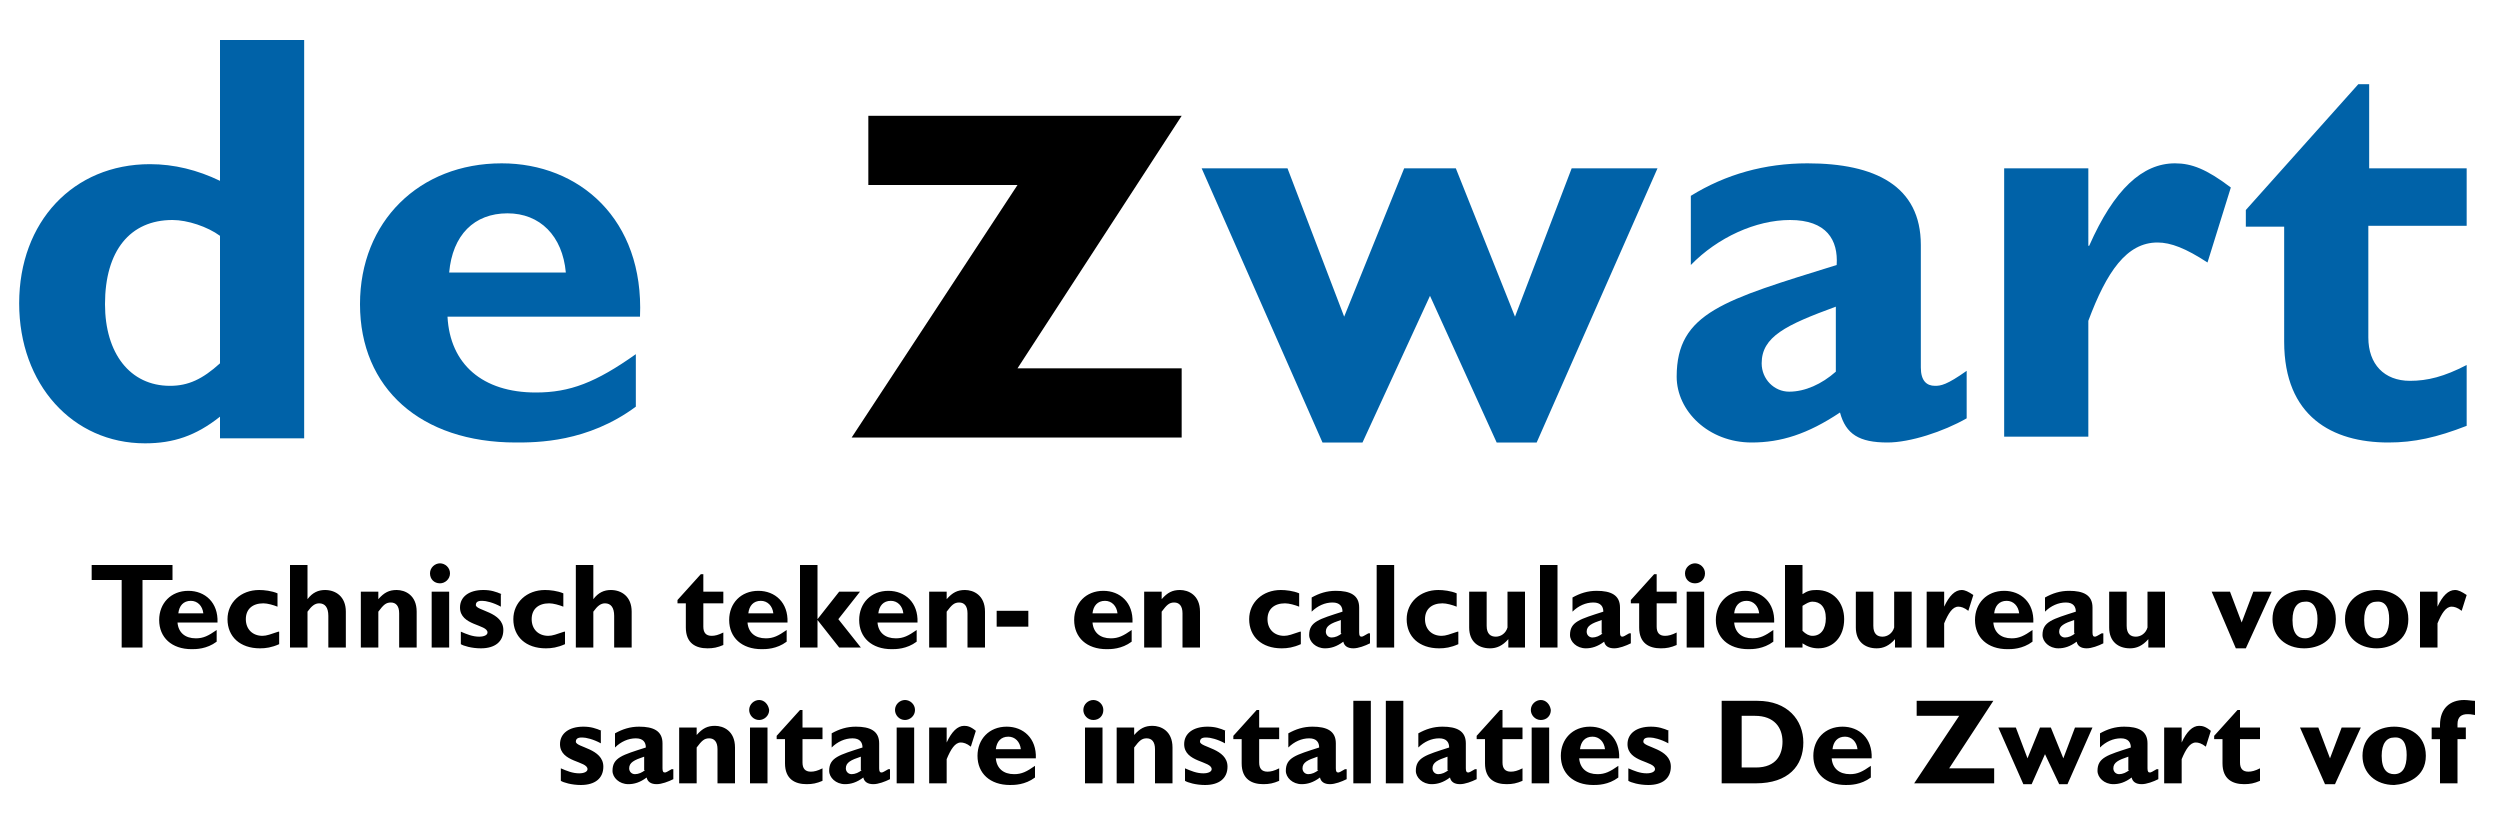
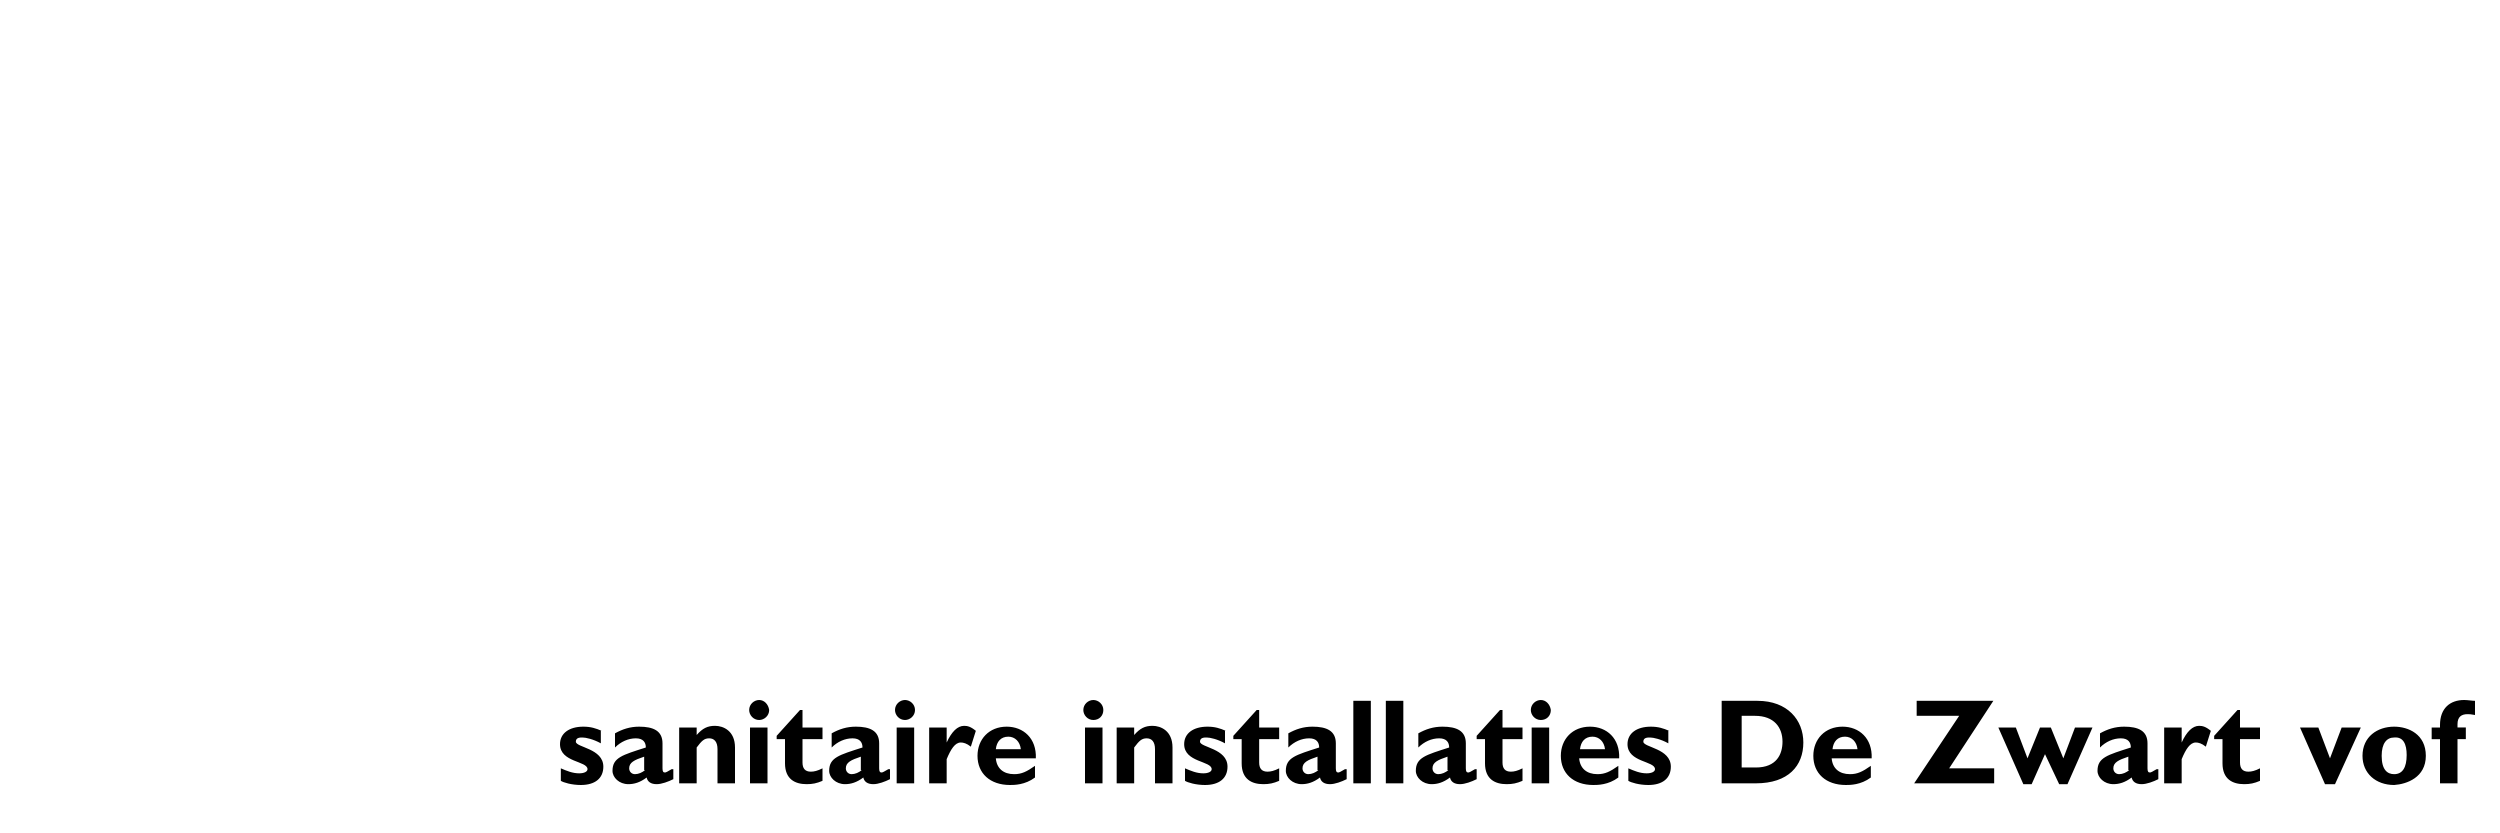
<svg xmlns="http://www.w3.org/2000/svg" version="1.1" id="Laag_1" x="0px" y="0px" viewBox="0 0 300 100" style="enable-background:new 0 0 300 100;" xml:space="preserve">
  <style type="text/css">
	.st0{fill:#0062A8;}
</style>
  <g>
-     <path class="st0" d="M296,20.2h-11.7V10.1H283l-13.5,15.1v2h4.6V41c0,9,5.8,12.1,12.5,12.1c3.1,0,5.8-0.6,9.4-2v-7.3   c-2.7,1.4-4.7,1.9-6.8,1.9c-3.1,0-5-2-5-5.2V27.1H296V20.2z M250.6,20.2h-10.1v32.2h10.1V38.5c2.2-5.9,4.6-9.4,8.3-9.4   c1.6,0,3.4,0.7,6,2.4l2.8-9c-2.9-2.2-4.7-2.9-6.7-2.9c-3.9,0-7.3,3.1-10.3,9.9h-0.1V20.2z M220.3,44.6c-1.7,1.5-3.7,2.4-5.6,2.4   c-1.8,0-3.3-1.5-3.3-3.4c0-3.2,2.9-4.6,8.9-6.8V44.6z M236,44.5c-2.4,1.7-3.1,1.8-3.8,1.8c-1,0-1.7-0.6-1.7-2.2V29.4   c0-7.1-5.5-9.8-13.6-9.8c-5.1,0-9.8,1.3-14,3.9v8.3c3.2-3.3,7.8-5.4,11.9-5.4c4.4,0,5.8,2.4,5.6,5.4c-13.5,4.2-19.2,5.7-19.2,13.4   c0,4.1,3.8,7.9,9,7.9c3.5,0,6.7-1,10.6-3.6c0.7,2.6,2.3,3.6,5.7,3.6c2.7,0,6.7-1.3,9.5-2.9V44.5z M171.6,35.5l8,17.6h4.8l14.5-32.9   h-10.3L181.8,38l-7.1-17.8h-6.2L161.3,38l-6.8-17.8h-10.3l14.5,32.9h4.8L171.6,35.5z" />
-   </g>
-   <polygon points="104.2,13.9 104.2,22.2 122.1,22.2 102.2,52.5 141.8,52.5 141.8,44.2 122.1,44.2 141.8,13.9 " />
+     </g>
  <g>
-     <path class="st0" d="M53.9,32.7c0.4-4.5,3-7.1,7-7.1c3.9,0,6.6,2.7,7,7.1H53.9z M76.3,42.5c-4.8,3.4-7.9,4.6-12,4.6   c-6.4,0-10.3-3.4-10.6-9.1h23.1c0.5-11.7-7.3-18.4-16.6-18.4c-9.9,0-17,7-17,16.9c0,10.1,7.3,16.6,18.7,16.6c2.5,0,8.6,0,14.4-4.3   V42.5z M26.4,43.6c-2.1,1.9-3.8,2.7-6,2.7c-4.8,0-7.8-3.9-7.8-9.8c0-6.4,3-10.1,8.1-10.1c1.8,0,4.2,0.8,5.7,1.9V43.6z M36.5,4.8   H26.4v16.9c-2.7-1.3-5.5-2-8.4-2c-9.2,0-15.7,6.9-15.7,16.7c0,9.7,6.4,16.8,15.1,16.8c3.4,0,6.1-0.9,9-3.2v2.6h10.1V4.8z" />
    <path d="M294.9,87.3v-0.4c0-0.9,0.5-1.2,1.2-1.2c0.2,0,0.4,0,0.9,0.1v-1.7c-0.3,0-0.9-0.1-1.3-0.1c-1.7,0-2.9,1-2.9,3v0.3h-1v1.4h1   V94h2.1v-5.3h1v-1.4H294.9z M288.8,90.6c0,1.5-0.5,2.3-1.5,2.3c-0.8,0-1.5-0.5-1.5-2.2c0-1.5,0.6-2.2,1.5-2.2   C288.4,88.4,288.8,89.3,288.8,90.6 M291.1,90.7c0-2.6-2.1-3.5-3.8-3.5c-2,0-3.8,1.2-3.8,3.5c0,2.1,1.6,3.5,3.8,3.5   C288.8,94.1,291.1,93.3,291.1,90.7 M279,94.1h1.2l3.1-6.8H281l-1.4,3.7l-1.4-3.7h-2.2L279,94.1z M271.2,87.3h-2.4v-2.1h-0.3   l-2.8,3.1v0.4h1v2.9c0,1.9,1.2,2.5,2.6,2.5c0.7,0,1.2-0.1,1.9-0.4v-1.5c-0.6,0.3-1,0.4-1.4,0.4c-0.7,0-1-0.4-1-1.1v-2.8h2.4V87.3z    M261.8,87.3h-2.1V94h2.1v-2.9c0.5-1.2,1-2,1.7-2c0.3,0,0.7,0.1,1.2,0.5l0.6-1.9c-0.6-0.5-1-0.6-1.4-0.6c-0.8,0-1.5,0.7-2.1,2h0   V87.3z M255.5,92.4c-0.3,0.3-0.8,0.5-1.2,0.5c-0.4,0-0.7-0.3-0.7-0.7c0-0.7,0.6-1,1.8-1.4V92.4z M258.8,92.3   c-0.5,0.3-0.7,0.4-0.8,0.4c-0.2,0-0.3-0.1-0.3-0.5v-3c0-1.5-1.1-2-2.8-2c-1.1,0-2,0.3-2.9,0.8v1.7c0.7-0.7,1.6-1.1,2.5-1.1   c0.9,0,1.2,0.5,1.2,1.1c-2.8,0.9-4,1.2-4,2.8c0,0.8,0.8,1.6,1.9,1.6c0.7,0,1.4-0.2,2.2-0.8c0.1,0.5,0.5,0.8,1.2,0.8   c0.6,0,1.4-0.3,2-0.6V92.3z M245.4,90.5l1.7,3.6h1l3-6.8h-2.1l-1.4,3.7l-1.5-3.7h-1.3l-1.5,3.7l-1.4-3.7h-2.1l3,6.8h1L245.4,90.5z    M239.2,84.1H230v1.8h5.1l-5.4,8.1h9.6v-1.8h-5.4L239.2,84.1z M219.9,89.9c0.1-0.9,0.6-1.5,1.5-1.5c0.8,0,1.4,0.6,1.5,1.5H219.9z    M224.5,91.9c-1,0.7-1.6,1-2.5,1c-1.3,0-2.1-0.7-2.2-1.9h4.8c0.1-2.4-1.5-3.8-3.5-3.8c-2.1,0-3.5,1.5-3.5,3.5   c0,2.1,1.5,3.5,3.9,3.5c0.5,0,1.8,0,3-0.9V91.9z M209,85.9h1.6c2.3,0,3.3,1.4,3.3,3.1c0,1.5-0.7,3.1-3.2,3.1H209V85.9z M206.6,84.1   V94h4.1c3.9,0,5.7-2.1,5.7-4.9c0-2.7-1.9-5-5.5-5H206.6z M200.3,87.7c-0.7-0.3-1.3-0.5-2.2-0.5c-1.7,0-2.8,0.8-2.8,2.1   c0,2.2,3.3,2,3.3,3c0,0.3-0.4,0.5-1,0.5c-0.8,0-1.5-0.3-2.2-0.6v1.5c0.3,0.2,1.3,0.5,2.4,0.5c1.7,0,2.7-0.8,2.7-2.2   c0-2.2-3.3-2.3-3.3-3c0-0.5,0.5-0.5,0.8-0.5c0.4,0,1.3,0.2,2.2,0.7V87.7z M189.6,89.9c0.1-0.9,0.6-1.5,1.5-1.5   c0.8,0,1.4,0.6,1.5,1.5H189.6z M194.2,91.9c-1,0.7-1.6,1-2.5,1c-1.3,0-2.1-0.7-2.2-1.9h4.8c0.1-2.4-1.5-3.8-3.5-3.8   c-2.1,0-3.5,1.5-3.5,3.5c0,2.1,1.5,3.5,3.9,3.5c0.5,0,1.8,0,3-0.9V91.9z M184.9,84c-0.6,0-1.2,0.5-1.2,1.2c0,0.6,0.5,1.2,1.2,1.2   s1.2-0.5,1.2-1.2C186,84.5,185.5,84,184.9,84 M185.9,87.3h-2.1V94h2.1V87.3z M182.7,87.3h-2.4v-2.1H180l-2.8,3.1v0.4h1v2.9   c0,1.9,1.2,2.5,2.6,2.5c0.7,0,1.2-0.1,1.9-0.4v-1.5c-0.6,0.3-1,0.4-1.4,0.4c-0.7,0-1-0.4-1-1.1v-2.8h2.4V87.3z M173.8,92.4   c-0.3,0.3-0.8,0.5-1.2,0.5c-0.4,0-0.7-0.3-0.7-0.7c0-0.7,0.6-1,1.8-1.4V92.4z M177,92.3c-0.5,0.3-0.7,0.4-0.8,0.4   c-0.2,0-0.3-0.1-0.3-0.5v-3c0-1.5-1.1-2-2.8-2c-1.1,0-2,0.3-2.9,0.8v1.7c0.7-0.7,1.6-1.1,2.5-1.1c0.9,0,1.2,0.5,1.2,1.1   c-2.8,0.9-4,1.2-4,2.8c0,0.8,0.8,1.6,1.9,1.6c0.7,0,1.4-0.2,2.2-0.8c0.1,0.5,0.5,0.8,1.2,0.8c0.6,0,1.4-0.3,2-0.6V92.3z    M168.4,84.1h-2.1V94h2.1V84.1z M164.5,84.1h-2.1V94h2.1V84.1z M158.2,92.4c-0.3,0.3-0.8,0.5-1.2,0.5c-0.4,0-0.7-0.3-0.7-0.7   c0-0.7,0.6-1,1.8-1.4V92.4z M161.4,92.3c-0.5,0.3-0.7,0.4-0.8,0.4c-0.2,0-0.3-0.1-0.3-0.5v-3c0-1.5-1.1-2-2.8-2   c-1.1,0-2,0.3-2.9,0.8v1.7c0.7-0.7,1.6-1.1,2.5-1.1c0.9,0,1.2,0.5,1.2,1.1c-2.8,0.9-4,1.2-4,2.8c0,0.8,0.8,1.6,1.9,1.6   c0.7,0,1.4-0.2,2.2-0.8c0.1,0.5,0.5,0.8,1.2,0.8c0.6,0,1.4-0.3,2-0.6V92.3z M153.5,87.3h-2.4v-2.1h-0.3l-2.8,3.1v0.4h1v2.9   c0,1.9,1.2,2.5,2.6,2.5c0.7,0,1.2-0.1,1.9-0.4v-1.5c-0.6,0.3-1,0.4-1.4,0.4c-0.7,0-1-0.4-1-1.1v-2.8h2.4V87.3z M147.1,87.7   c-0.7-0.3-1.3-0.5-2.2-0.5c-1.7,0-2.8,0.8-2.8,2.1c0,2.2,3.3,2,3.3,3c0,0.3-0.4,0.5-1,0.5c-0.8,0-1.5-0.3-2.2-0.6v1.5   c0.3,0.2,1.3,0.5,2.4,0.5c1.7,0,2.7-0.8,2.7-2.2c0-2.2-3.3-2.3-3.3-3c0-0.5,0.5-0.5,0.8-0.5c0.4,0,1.3,0.2,2.2,0.7V87.7z    M136.1,87.3H134V94h2.1v-4.3c0.6-0.8,0.9-1.1,1.5-1.1c0.6,0,1,0.4,1,1.3V94h2.1v-4.3c0-2-1.4-2.6-2.4-2.6c-0.9,0-1.5,0.3-2.2,1.1   V87.3z M131.2,84c-0.6,0-1.2,0.5-1.2,1.2c0,0.6,0.5,1.2,1.2,1.2s1.2-0.5,1.2-1.2C132.4,84.5,131.8,84,131.2,84 M132.3,87.3h-2.1V94   h2.1V87.3z M119.5,89.9c0.1-0.9,0.6-1.5,1.5-1.5c0.8,0,1.4,0.6,1.5,1.5H119.5z M124.2,91.9c-1,0.7-1.6,1-2.5,1   c-1.3,0-2.1-0.7-2.2-1.9h4.8c0.1-2.4-1.5-3.8-3.5-3.8c-2.1,0-3.5,1.5-3.5,3.5c0,2.1,1.5,3.5,3.9,3.5c0.5,0,1.8,0,3-0.9V91.9z    M113.6,87.3h-2.1V94h2.1v-2.9c0.5-1.2,1-2,1.7-2c0.3,0,0.7,0.1,1.2,0.5l0.6-1.9c-0.6-0.5-1-0.6-1.4-0.6c-0.8,0-1.5,0.7-2.1,2h0   V87.3z M108.6,84c-0.6,0-1.2,0.5-1.2,1.2c0,0.6,0.5,1.2,1.2,1.2c0.6,0,1.2-0.5,1.2-1.2C109.8,84.5,109.2,84,108.6,84 M109.7,87.3   h-2.1V94h2.1V87.3z M103.4,92.4c-0.3,0.3-0.8,0.5-1.2,0.5c-0.4,0-0.7-0.3-0.7-0.7c0-0.7,0.6-1,1.8-1.4V92.4z M106.6,92.3   c-0.5,0.3-0.7,0.4-0.8,0.4c-0.2,0-0.3-0.1-0.3-0.5v-3c0-1.5-1.1-2-2.8-2c-1.1,0-2,0.3-2.9,0.8v1.7c0.7-0.7,1.6-1.1,2.5-1.1   c0.9,0,1.2,0.5,1.2,1.1c-2.8,0.9-4,1.2-4,2.8c0,0.8,0.8,1.6,1.9,1.6c0.7,0,1.4-0.2,2.2-0.8c0.1,0.5,0.5,0.8,1.2,0.8   c0.6,0,1.4-0.3,2-0.6V92.3z M98.7,87.3h-2.4v-2.1H96l-2.8,3.1v0.4h1v2.9c0,1.9,1.2,2.5,2.6,2.5c0.7,0,1.2-0.1,1.9-0.4v-1.5   c-0.6,0.3-1,0.4-1.4,0.4c-0.7,0-1-0.4-1-1.1v-2.8h2.4V87.3z M91.1,84c-0.6,0-1.2,0.5-1.2,1.2c0,0.6,0.5,1.2,1.2,1.2   c0.6,0,1.2-0.5,1.2-1.2C92.2,84.5,91.7,84,91.1,84 M92.1,87.3H90V94h2.1V87.3z M83.6,87.3h-2.1V94h2.1v-4.3   c0.6-0.8,0.9-1.1,1.5-1.1c0.6,0,1,0.4,1,1.3V94h2.1v-4.3c0-2-1.4-2.6-2.4-2.6c-0.9,0-1.5,0.3-2.2,1.1V87.3z M77.4,92.4   c-0.3,0.3-0.8,0.5-1.2,0.5c-0.4,0-0.7-0.3-0.7-0.7c0-0.7,0.6-1,1.8-1.4V92.4z M80.6,92.3c-0.5,0.3-0.7,0.4-0.8,0.4   c-0.2,0-0.3-0.1-0.3-0.5v-3c0-1.5-1.1-2-2.8-2c-1.1,0-2,0.3-2.9,0.8v1.7c0.7-0.7,1.6-1.1,2.5-1.1c0.9,0,1.2,0.5,1.2,1.1   c-2.8,0.9-4,1.2-4,2.8c0,0.8,0.8,1.6,1.9,1.6c0.7,0,1.4-0.2,2.2-0.8c0.1,0.5,0.5,0.8,1.2,0.8c0.6,0,1.4-0.3,2-0.6V92.3z M72.2,87.7   c-0.7-0.3-1.3-0.5-2.2-0.5c-1.7,0-2.8,0.8-2.8,2.1c0,2.2,3.3,2,3.3,3c0,0.3-0.4,0.5-1,0.5c-0.8,0-1.5-0.3-2.2-0.6v1.5   c0.3,0.2,1.3,0.5,2.4,0.5c1.7,0,2.7-0.8,2.7-2.2c0-2.2-3.3-2.3-3.3-3c0-0.5,0.5-0.5,0.8-0.5c0.4,0,1.3,0.2,2.2,0.7V87.7z" />
-     <path d="M292.5,71h-2.1v6.7h2.1v-2.9c0.5-1.2,1-2,1.7-2c0.3,0,0.7,0.1,1.2,0.5l0.6-1.9c-0.6-0.4-1-0.6-1.4-0.6   c-0.8,0-1.5,0.7-2.1,2h0V71z M286.7,74.3c0,1.5-0.5,2.3-1.5,2.3c-0.8,0-1.5-0.5-1.5-2.2c0-1.5,0.6-2.2,1.5-2.2   C286.3,72.1,286.7,73,286.7,74.3 M289,74.3c0-2.6-2.1-3.5-3.8-3.5c-2,0-3.8,1.2-3.8,3.5c0,2.1,1.6,3.5,3.8,3.5   C286.7,77.8,289,77,289,74.3 M278.1,74.3c0,1.5-0.5,2.3-1.5,2.3c-0.8,0-1.5-0.5-1.5-2.2c0-1.5,0.6-2.2,1.5-2.2   C277.6,72.1,278.1,73,278.1,74.3 M280.3,74.3c0-2.6-2.1-3.5-3.8-3.5c-2,0-3.8,1.2-3.8,3.5c0,2.1,1.6,3.5,3.8,3.5   C278.1,77.8,280.3,77,280.3,74.3 M268.3,77.8h1.2l3.1-6.8h-2.2l-1.4,3.7l-1.4-3.7h-2.2L268.3,77.8z M257.7,77.7h2.1V71h-2.1v4.3   c-0.2,0.7-0.8,1.1-1.4,1.1c-0.6,0-1.1-0.3-1.1-1.3V71h-2.1v4.3c0,1.7,1.1,2.5,2.5,2.5c0.8,0,1.5-0.3,2.2-1.1V77.7z M249,76   c-0.3,0.3-0.8,0.5-1.2,0.5c-0.4,0-0.7-0.3-0.7-0.7c0-0.7,0.6-1,1.8-1.4V76z M252.2,76c-0.5,0.3-0.7,0.4-0.8,0.4   c-0.2,0-0.3-0.1-0.3-0.5v-3c0-1.5-1.1-2-2.8-2c-1.1,0-2,0.3-2.9,0.8v1.7c0.7-0.7,1.6-1.1,2.5-1.1c0.9,0,1.2,0.5,1.2,1.1   c-2.8,0.9-4,1.2-4,2.8c0,0.8,0.8,1.6,1.9,1.6c0.7,0,1.4-0.2,2.2-0.8c0.1,0.5,0.5,0.8,1.2,0.8c0.6,0,1.4-0.3,2-0.6V76z M239.3,73.6   c0.1-0.9,0.6-1.5,1.5-1.5c0.8,0,1.4,0.6,1.5,1.5H239.3z M243.9,75.6c-1,0.7-1.6,1-2.5,1c-1.3,0-2.1-0.7-2.2-1.9h4.8   c0.1-2.4-1.5-3.8-3.5-3.8c-2.1,0-3.5,1.5-3.5,3.5c0,2.1,1.5,3.5,3.9,3.5c0.5,0,1.8,0,3-0.9V75.6z M233.3,71h-2.1v6.7h2.1v-2.9   c0.5-1.2,1-2,1.7-2c0.3,0,0.7,0.1,1.2,0.5l0.6-1.9c-0.6-0.4-1-0.6-1.4-0.6c-0.8,0-1.5,0.7-2.1,2h0V71z M227.3,77.7h2.1V71h-2.1v4.3   c-0.2,0.7-0.8,1.1-1.4,1.1c-0.6,0-1.1-0.3-1.1-1.3V71h-2.1v4.3c0,1.7,1.1,2.5,2.5,2.5c0.8,0,1.5-0.3,2.2-1.1V77.7z M216.3,72.7   c0.5-0.3,0.8-0.5,1.2-0.5c0.9,0,1.6,0.6,1.6,2c0,1.3-0.6,2.1-1.6,2.1c-0.4,0-0.8-0.2-1.2-0.6V72.7z M216.3,67.8h-2.1v9.9h2.1v-0.5   c0.6,0.4,1.2,0.6,1.9,0.6c1.8,0,3.1-1.4,3.1-3.5c0-2-1.3-3.5-3.3-3.5c-0.7,0-1.1,0.1-1.7,0.5V67.8z M208.1,73.6   c0.1-0.9,0.6-1.5,1.5-1.5c0.8,0,1.4,0.6,1.5,1.5H208.1z M212.8,75.6c-1,0.7-1.6,1-2.5,1c-1.3,0-2.1-0.7-2.2-1.9h4.8   c0.1-2.4-1.5-3.8-3.5-3.8c-2.1,0-3.5,1.5-3.5,3.5c0,2.1,1.5,3.5,3.9,3.5c0.5,0,1.8,0,3-0.9V75.6z M203.4,67.6   c-0.6,0-1.2,0.5-1.2,1.2s0.5,1.2,1.2,1.2s1.2-0.5,1.2-1.2S204,67.6,203.4,67.6 M204.5,71h-2.1v6.7h2.1V71z M201.2,71h-2.4v-2.1   h-0.3l-2.8,3.1v0.4h1v2.9c0,1.9,1.2,2.5,2.6,2.5c0.7,0,1.2-0.1,1.9-0.4v-1.5c-0.6,0.3-1,0.4-1.4,0.4c-0.7,0-1-0.4-1-1.1v-2.8h2.4   V71z M192.3,76c-0.3,0.3-0.8,0.5-1.2,0.5c-0.4,0-0.7-0.3-0.7-0.7c0-0.7,0.6-1,1.8-1.4V76z M195.5,76c-0.5,0.3-0.7,0.4-0.8,0.4   c-0.2,0-0.3-0.1-0.3-0.5v-3c0-1.5-1.1-2-2.8-2c-1.1,0-2,0.3-2.9,0.8v1.7c0.7-0.7,1.6-1.1,2.5-1.1c0.9,0,1.2,0.5,1.2,1.1   c-2.8,0.9-4,1.2-4,2.8c0,0.8,0.8,1.6,1.9,1.6c0.7,0,1.4-0.2,2.2-0.8c0.1,0.5,0.5,0.8,1.2,0.8c0.6,0,1.4-0.3,2-0.6V76z M186.9,67.8   h-2.1v9.9h2.1V67.8z M180.9,77.7h2.1V71h-2.1v4.3c-0.2,0.7-0.8,1.1-1.4,1.1c-0.6,0-1.1-0.3-1.1-1.3V71h-2.1v4.3   c0,1.7,1.1,2.5,2.5,2.5c0.8,0,1.5-0.3,2.2-1.1V77.7z M174.9,75.8c-0.9,0.3-1.4,0.5-1.9,0.5c-1.2,0-2-0.8-2-2c0-1.2,0.8-1.9,2.1-1.9   c0.5,0,1.2,0.2,1.7,0.4v-1.6c-0.7-0.3-1.6-0.4-2.2-0.4c-2.2,0-3.8,1.5-3.8,3.5c0,2.1,1.5,3.5,3.9,3.5c0.7,0,1.4-0.1,2.3-0.5V75.8z    M167.3,67.8h-2.1v9.9h2.1V67.8z M161,76c-0.3,0.3-0.8,0.5-1.2,0.5c-0.4,0-0.7-0.3-0.7-0.7c0-0.7,0.6-1,1.8-1.4V76z M164.2,76   c-0.5,0.3-0.7,0.4-0.8,0.4c-0.2,0-0.3-0.1-0.3-0.5v-3c0-1.5-1.1-2-2.8-2c-1.1,0-2,0.3-2.9,0.8v1.7c0.7-0.7,1.6-1.1,2.5-1.1   c0.9,0,1.2,0.5,1.2,1.1c-2.8,0.9-4,1.2-4,2.8c0,0.8,0.8,1.6,1.9,1.6c0.7,0,1.4-0.2,2.2-0.8c0.1,0.5,0.5,0.8,1.2,0.8   c0.6,0,1.4-0.3,2-0.6V76z M156,75.8c-0.9,0.3-1.4,0.5-1.9,0.5c-1.2,0-2-0.8-2-2c0-1.2,0.8-1.9,2.1-1.9c0.5,0,1.2,0.2,1.7,0.4v-1.6   c-0.7-0.3-1.6-0.4-2.2-0.4c-2.2,0-3.8,1.5-3.8,3.5c0,2.1,1.5,3.5,3.9,3.5c0.7,0,1.4-0.1,2.3-0.5V75.8z M139.4,71h-2.1v6.7h2.1v-4.3   c0.6-0.8,0.9-1.1,1.5-1.1c0.6,0,1,0.4,1,1.3v4.1h2.1v-4.3c0-2-1.4-2.6-2.4-2.6c-0.9,0-1.5,0.3-2.2,1.1V71z M131.1,73.6   c0.1-0.9,0.6-1.5,1.5-1.5c0.8,0,1.4,0.6,1.5,1.5H131.1z M135.8,75.6c-1,0.7-1.6,1-2.5,1c-1.3,0-2.1-0.7-2.2-1.9h4.8   c0.1-2.4-1.5-3.8-3.5-3.8c-2.1,0-3.5,1.5-3.5,3.5c0,2.1,1.5,3.5,3.9,3.5c0.5,0,1.8,0,3-0.9V75.6z M123.4,73.3h-3.8v1.9h3.8V73.3z    M113.6,71h-2.1v6.7h2.1v-4.3c0.6-0.8,0.9-1.1,1.5-1.1c0.6,0,1,0.4,1,1.3v4.1h2.1v-4.3c0-2-1.4-2.6-2.4-2.6c-0.9,0-1.5,0.3-2.2,1.1   V71z M105.4,73.6c0.1-0.9,0.6-1.5,1.5-1.5c0.8,0,1.4,0.6,1.5,1.5H105.4z M110,75.6c-1,0.7-1.6,1-2.5,1c-1.3,0-2.1-0.7-2.2-1.9h4.8   c0.1-2.4-1.5-3.8-3.5-3.8c-2.1,0-3.5,1.5-3.5,3.5c0,2.1,1.5,3.5,3.9,3.5c0.5,0,1.8,0,3-0.9V75.6z M98.1,67.8H96v9.9h2.1v-3.3h0   l2.6,3.3h2.6l-2.7-3.4l2.6-3.3h-2.5l-2.6,3.3h0V67.8z M89.8,73.6c0.1-0.9,0.6-1.5,1.5-1.5c0.8,0,1.4,0.6,1.5,1.5H89.8z M94.4,75.6   c-1,0.7-1.6,1-2.5,1c-1.3,0-2.1-0.7-2.2-1.9h4.8c0.1-2.4-1.5-3.8-3.5-3.8c-2.1,0-3.5,1.5-3.5,3.5c0,2.1,1.5,3.5,3.9,3.5   c0.5,0,1.8,0,3-0.9V75.6z M86.8,71h-2.4v-2.1h-0.3L81.3,72v0.4h1v2.9c0,1.9,1.2,2.5,2.6,2.5c0.7,0,1.2-0.1,1.9-0.4v-1.5   c-0.6,0.3-1,0.4-1.4,0.4c-0.7,0-1-0.4-1-1.1v-2.8h2.4V71z M71.2,67.8h-2.1v9.9h2.1v-4.3c0.5-0.7,0.9-1,1.4-1c0.7,0,1.1,0.5,1.1,1.5   v3.8h2.1v-4.3c0-1.8-1.2-2.6-2.5-2.6c-0.8,0-1.5,0.3-2.1,1.1h0V67.8z M67.7,75.8c-0.9,0.3-1.4,0.5-1.9,0.5c-1.2,0-2-0.8-2-2   c0-1.2,0.8-1.9,2.1-1.9c0.5,0,1.2,0.2,1.7,0.4v-1.6c-0.7-0.3-1.6-0.4-2.2-0.4c-2.2,0-3.8,1.5-3.8,3.5c0,2.1,1.5,3.5,3.9,3.5   c0.7,0,1.4-0.1,2.3-0.5V75.8z M60.2,71.3c-0.7-0.3-1.3-0.5-2.2-0.5c-1.7,0-2.8,0.8-2.8,2.1c0,2.2,3.3,2,3.3,3c0,0.3-0.4,0.5-1,0.5   c-0.8,0-1.5-0.3-2.2-0.6v1.5c0.3,0.2,1.3,0.5,2.4,0.5c1.7,0,2.7-0.8,2.7-2.2c0-2.2-3.3-2.3-3.3-3c0-0.5,0.5-0.5,0.8-0.5   c0.4,0,1.3,0.2,2.2,0.7V71.3z M52.8,67.6c-0.6,0-1.2,0.5-1.2,1.2s0.5,1.2,1.2,1.2c0.6,0,1.2-0.5,1.2-1.2S53.4,67.6,52.8,67.6    M53.9,71h-2.1v6.7h2.1V71z M45.4,71h-2.1v6.7h2.1v-4.3c0.6-0.8,0.9-1.1,1.5-1.1c0.6,0,1,0.4,1,1.3v4.1H50v-4.3   c0-2-1.4-2.6-2.4-2.6c-0.9,0-1.5,0.3-2.2,1.1V71z M36.9,67.8h-2.1v9.9h2.1v-4.3c0.5-0.7,0.9-1,1.4-1c0.7,0,1.1,0.5,1.1,1.5v3.8h2.1   v-4.3c0-1.8-1.2-2.6-2.5-2.6c-0.8,0-1.5,0.3-2.1,1.1h0V67.8z M33.4,75.8c-0.9,0.3-1.4,0.5-1.9,0.5c-1.2,0-2-0.8-2-2   c0-1.2,0.8-1.9,2.1-1.9c0.5,0,1.2,0.2,1.7,0.4v-1.6c-0.7-0.3-1.6-0.4-2.2-0.4c-2.2,0-3.8,1.5-3.8,3.5c0,2.1,1.5,3.5,3.9,3.5   c0.7,0,1.4-0.1,2.3-0.5V75.8z M21.4,73.6c0.1-0.9,0.6-1.5,1.5-1.5c0.8,0,1.4,0.6,1.5,1.5H21.4z M26,75.6c-1,0.7-1.6,1-2.5,1   c-1.3,0-2.1-0.7-2.2-1.9h4.8c0.1-2.4-1.5-3.8-3.5-3.8c-2.1,0-3.5,1.5-3.5,3.5c0,2.1,1.5,3.5,3.9,3.5c0.5,0,1.8,0,3-0.9V75.6z    M20.6,67.8H11v1.8h3.6v8.1h2.5v-8.1h3.6V67.8z" />
  </g>
</svg>